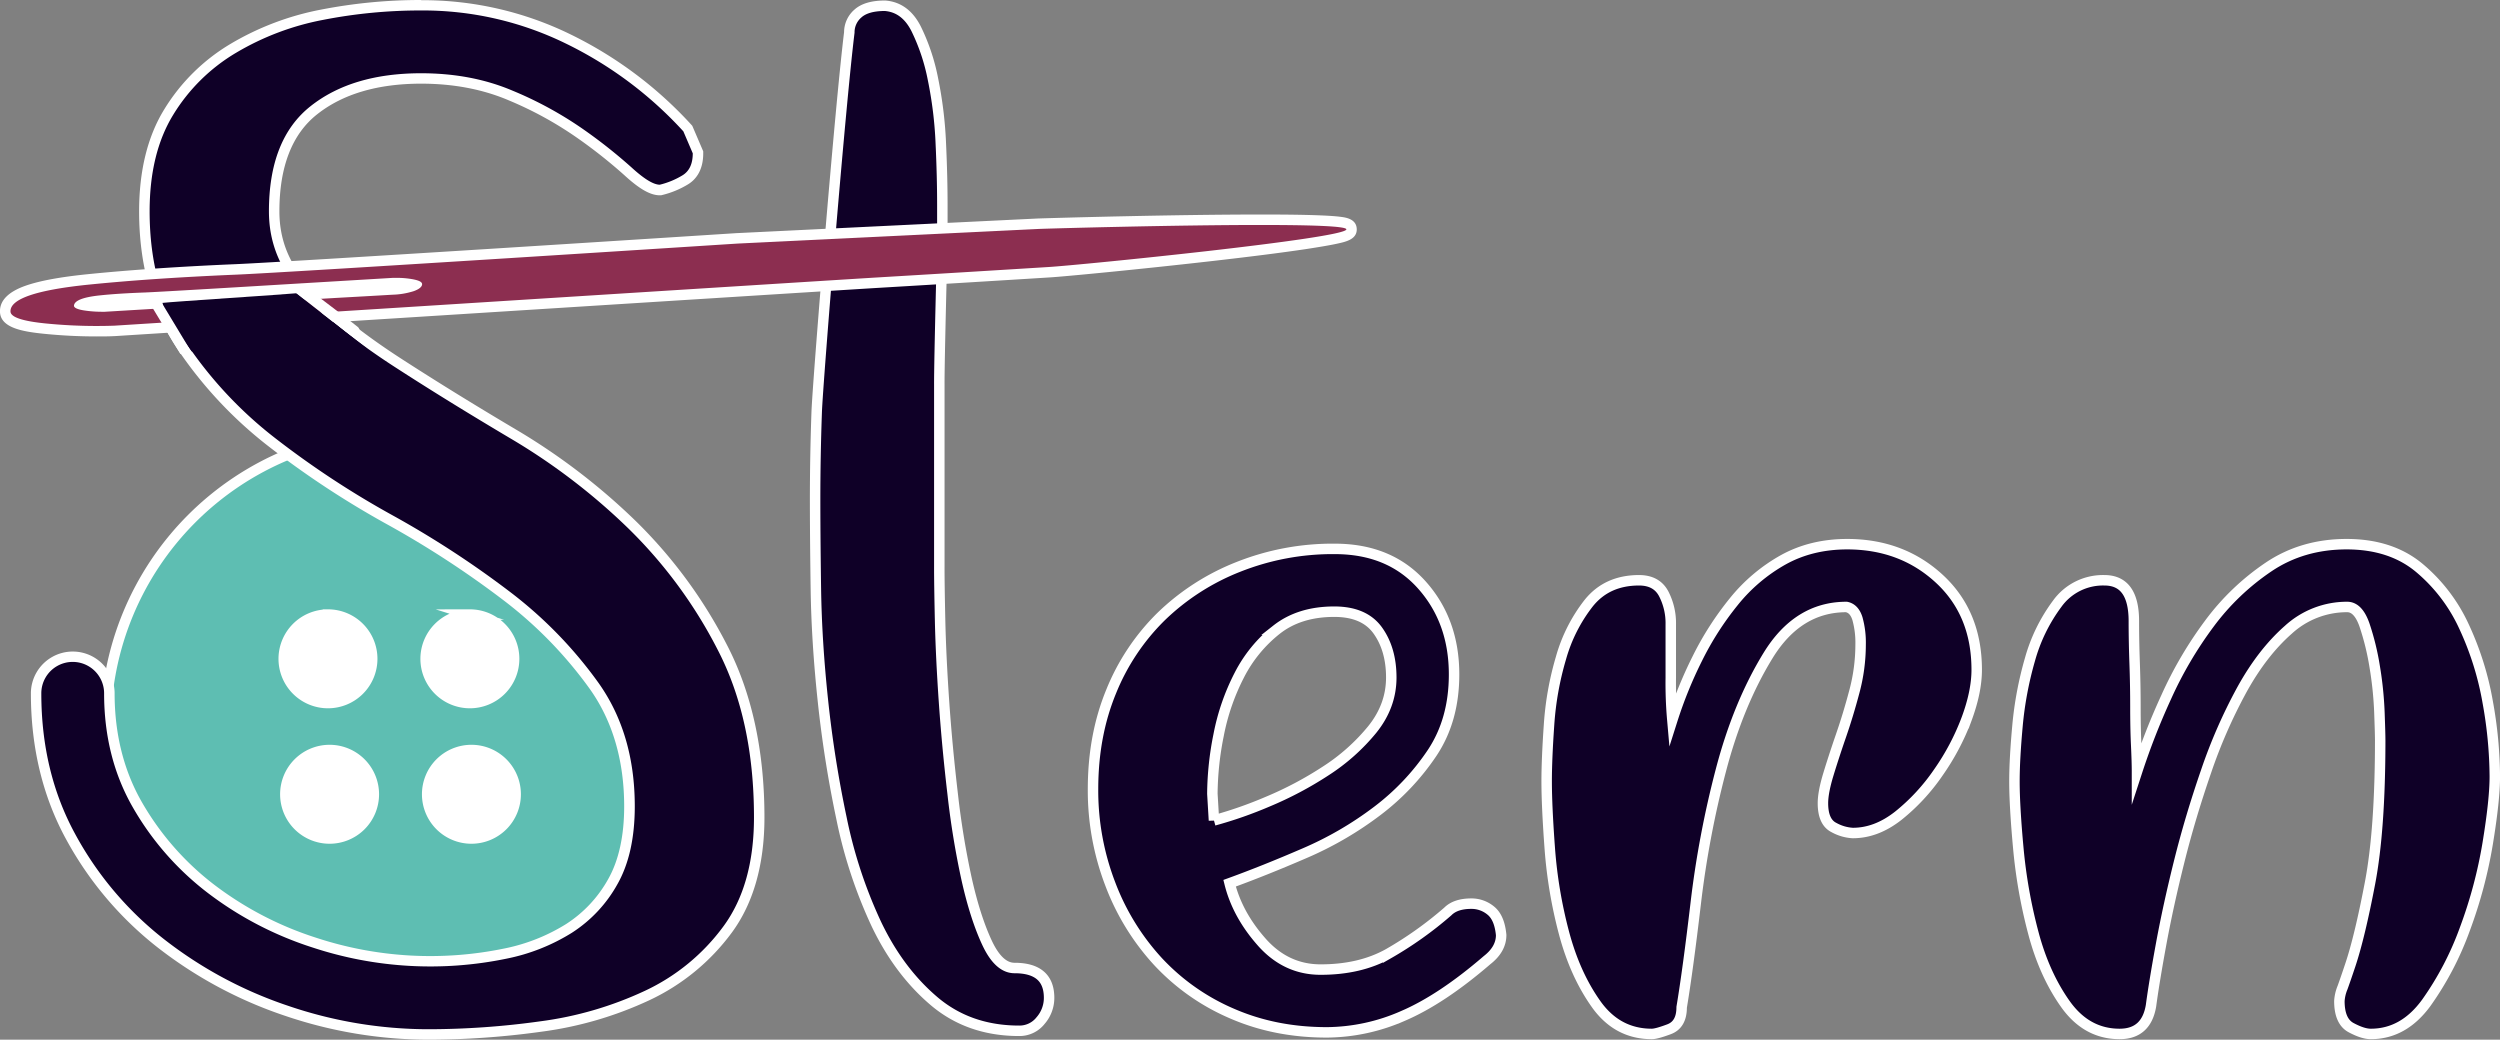
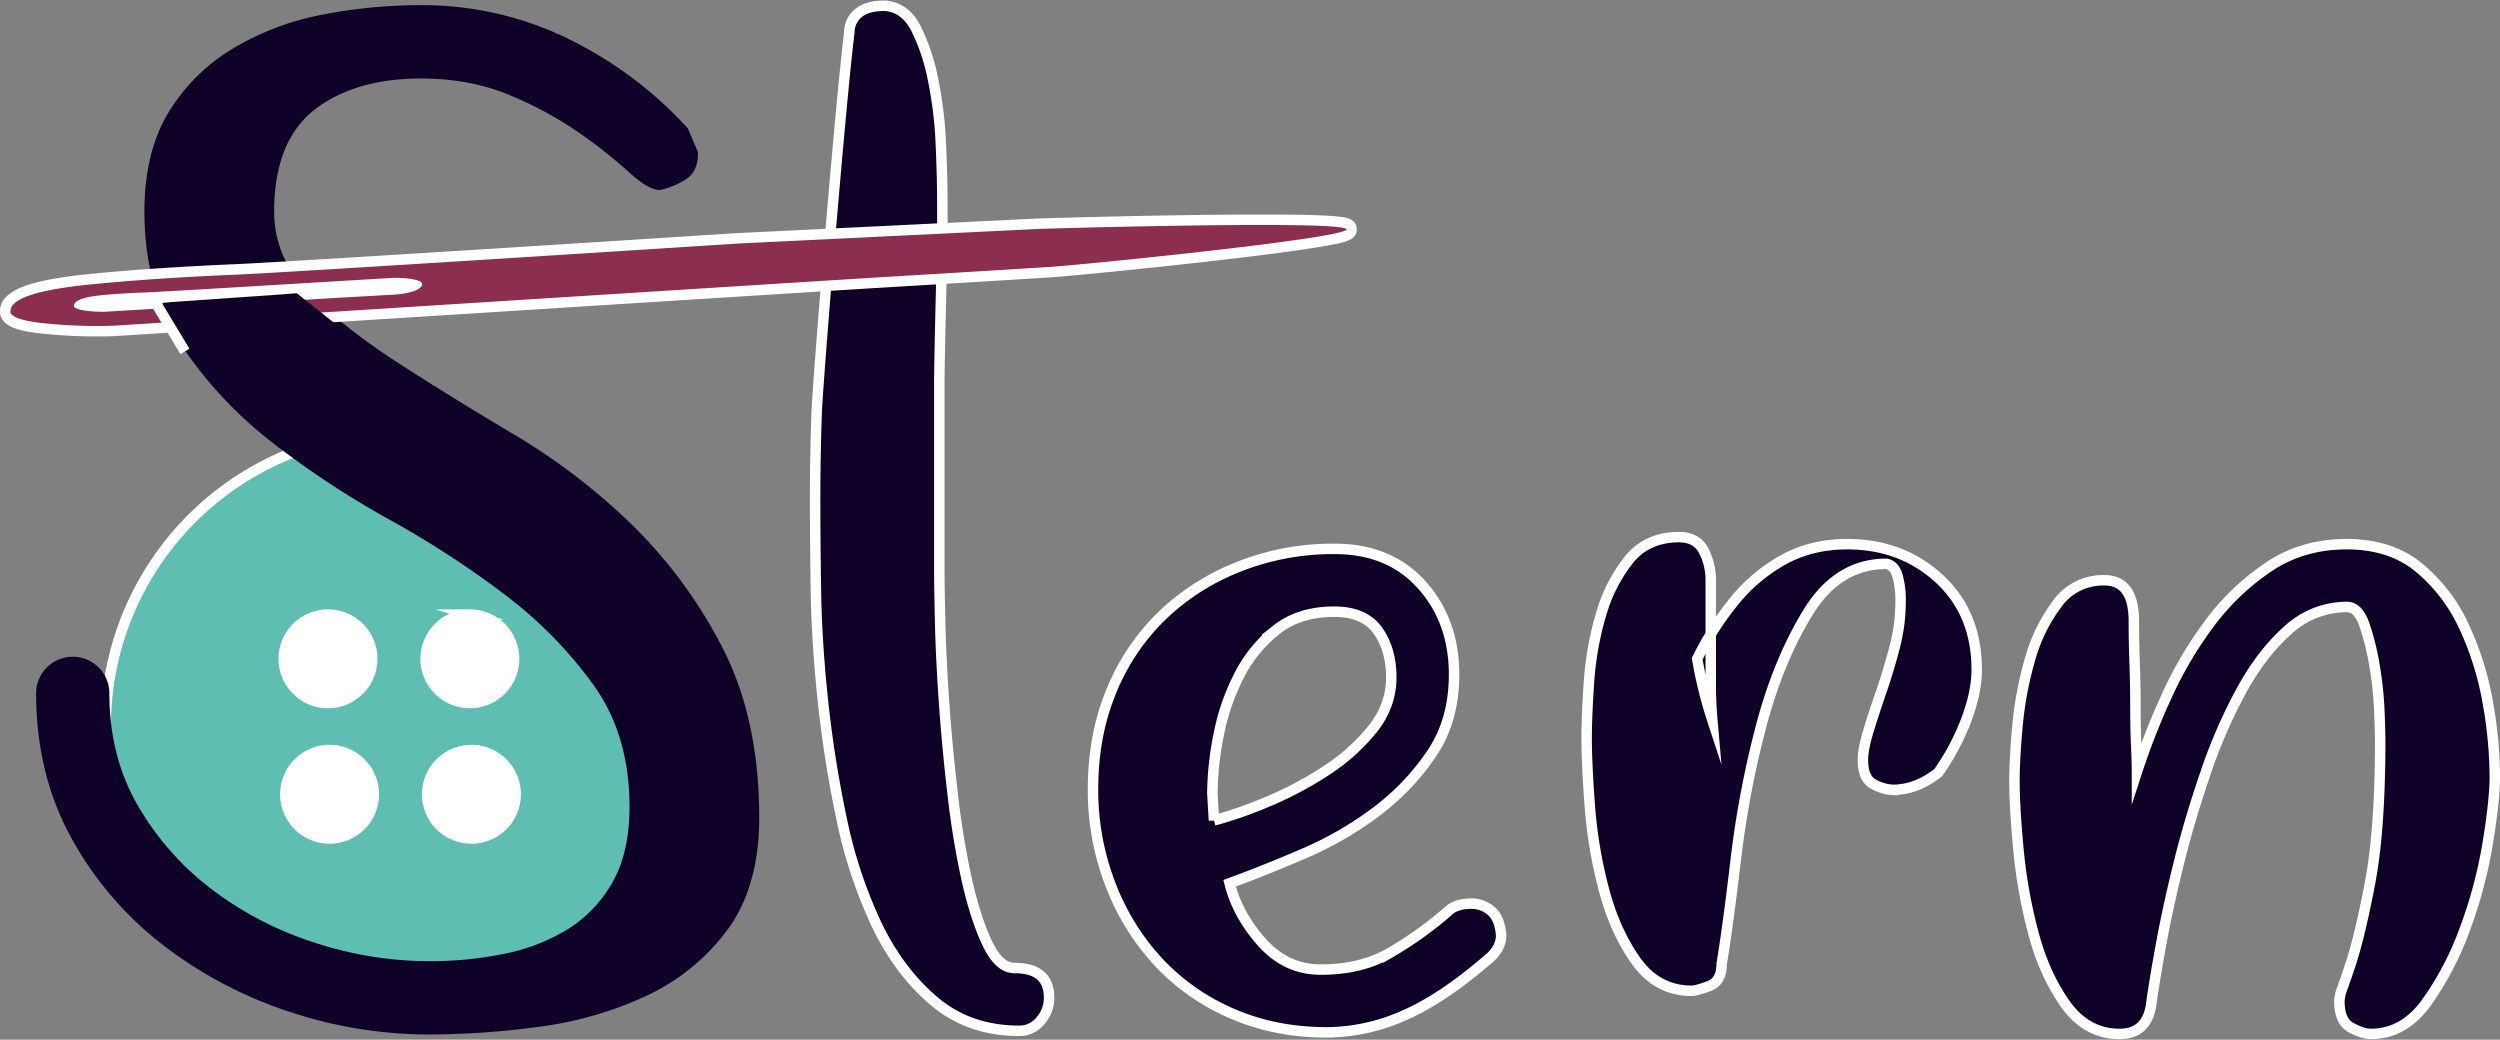
<svg xmlns="http://www.w3.org/2000/svg" id="Version_6" data-name="Version 6" viewBox="0 0 1194.46 496.75">
  <rect x="0" y="0" width="1194.46" height="496.75" fill="#808080" stroke="none" />
  <defs>
    <style>.cls-1{fill:#fff;}.cls-2{fill:#5ebeb2;}.cls-2,.cls-4,.cls-6{stroke:#fff;stroke-miterlimit:10;stroke-width:5px;}.cls-3,.cls-4{fill:#0f0027;}.cls-5{fill:#8c2e50;}.cls-6{fill:none;}</style>
  </defs>
  <title>stern-stitch</title>
  <rect class="cls-1" x="104.16" y="281.75" width="162" height="153" />
  <path class="cls-2" d="M554.82,617.88a140.5,140.5,0,1,0,140.5,140.5A140.51,140.51,0,0,0,554.82,617.88Zm-34.28,87A21.14,21.14,0,1,1,499.4,726,21.15,21.15,0,0,1,520.54,704.89Zm.77,107a21.14,21.14,0,1,1,21.14-21.14A21.14,21.14,0,0,1,521.31,811.88Zm67-107A21.14,21.14,0,1,1,567.2,726,21.15,21.15,0,0,1,588.34,704.89Zm.77,107a21.14,21.14,0,1,1,21.14-21.14A21.15,21.15,0,0,1,589.11,811.88Z" transform="translate(-363.84 -411.25)" />
  <path class="cls-3" d="M568.83,905.5a211.4,211.4,0,0,1-68.31-11.38,202.22,202.22,0,0,1-60-32.28,164.24,164.24,0,0,1-43-51c-10.9-20-16.43-43-16.43-68.32a17.5,17.5,0,0,1,35,0c0,20,4.55,38,13.54,53.5A135.53,135.53,0,0,0,465,836.14a164.08,164.08,0,0,0,49.13,25.48,177,177,0,0,0,91.33,5.19,91.28,91.28,0,0,0,30.3-12,62.64,62.64,0,0,0,20.92-22.37c5.26-9.33,7.93-21.41,7.93-35.9,0-22.36-5.65-41.68-16.79-57.43a201.79,201.79,0,0,0-42.23-43.33A457.39,457.39,0,0,0,550,659.56a435.45,435.45,0,0,1-56.2-37,198,198,0,0,1-43.29-46.34c-11.73-17.57-17.67-39.11-17.67-64,0-18.87,3.91-34.83,11.62-47.43a90,90,0,0,1,30.84-30.46,131.2,131.2,0,0,1,42.43-16.06,245.72,245.72,0,0,1,47.36-4.55,158.39,158.39,0,0,1,70.1,16,189.9,189.9,0,0,1,57,42.56l.29.32L697.33,484v.51c0,5.91-2,10.16-6.07,12.63a41.17,41.17,0,0,1-11.58,4.8l-.29.07h-.31c-3.74,0-8.57-2.83-15.19-8.91a245.48,245.48,0,0,0-23-18.18A177.2,177.2,0,0,0,607.6,456.8c-12.64-5.34-27-8.05-42.52-8.05-21.33,0-38.59,5.12-51.32,15.21-12.56,10-18.93,26.2-18.93,48.29,0,14.75,5.56,27.78,16.52,38.73,11.32,11.33,25.56,22.58,42.34,33.42s35.5,22.43,55.79,34.45A302.41,302.41,0,0,1,665.82,662a226.72,226.72,0,0,1,43.23,58.77c11.63,22.51,17.53,49.77,17.53,81,0,22-5.08,40-15.11,53.61A100.88,100.88,0,0,1,673,886.88a173.32,173.32,0,0,1-51,14.85A393.37,393.37,0,0,1,568.83,905.5Z" transform="translate(-363.84 -411.25)" />
-   <path class="cls-1" d="M565.08,416.25a155.19,155.19,0,0,1,69,15.75,186.49,186.49,0,0,1,56.25,42l4.5,10.5c0,5-1.63,8.51-4.88,10.5a38.31,38.31,0,0,1-10.87,4.5q-4.5,0-13.5-8.25a245.7,245.7,0,0,0-23.25-18.37,178.28,178.28,0,0,0-33.75-18.38q-19.51-8.25-43.5-8.25-33,0-52.88,15.75t-19.87,50.25q0,23.25,17.25,40.5t42.75,33.75Q577.82,603,608.2,621a298.41,298.41,0,0,1,55.88,42.75,223.32,223.32,0,0,1,42.75,58.13q17.25,33.38,17.25,79.87,0,32.25-14.63,52.13A98,98,0,0,1,672,884.63a170,170,0,0,1-50.25,14.62A388.12,388.12,0,0,1,568.83,903a207.83,207.83,0,0,1-67.5-11.25,198.87,198.87,0,0,1-59.25-31.87,161.1,161.1,0,0,1-42.38-50.25Q383.58,780,383.58,742.5a15,15,0,0,1,30,0q0,30.76,13.87,54.75a137.34,137.34,0,0,0,36,40.88A166,166,0,0,0,513.33,864,179.45,179.45,0,0,0,606,869.25a93.35,93.35,0,0,0,31.13-12.37,65,65,0,0,0,21.75-23.25q8.25-14.62,8.25-37.13,0-34.49-17.25-58.87a203.32,203.32,0,0,0-42.75-43.88,457.83,457.83,0,0,0-55.88-36.37,431,431,0,0,1-55.87-36.75,194.87,194.87,0,0,1-42.75-45.75Q435.32,549,435.33,512.25q0-27.74,11.25-46.12a87.27,87.27,0,0,1,30-29.63,128.23,128.23,0,0,1,41.62-15.75,242.26,242.26,0,0,1,46.88-4.5m0-5a249,249,0,0,0-47.84,4.59A133.85,133.85,0,0,0,474,432.21a92.53,92.53,0,0,0-31.69,31.3c-8,13-12,29.4-12,48.74,0,25.4,6.09,47.41,18.09,65.4a200.36,200.36,0,0,0,43.84,46.92,437.34,437.34,0,0,0,56.52,37.18,455.42,455.42,0,0,1,55.26,36,199.18,199.18,0,0,1,41.71,42.8c10.83,15.31,16.33,34.15,16.33,56,0,14-2.56,25.72-7.61,34.67a60.2,60.2,0,0,1-20.08,21.49,88.71,88.71,0,0,1-29.48,11.7,174.43,174.43,0,0,1-90-5.12,161.64,161.64,0,0,1-48.38-25.09,133,133,0,0,1-34.71-39.4c-8.76-15.14-13.2-32.72-13.2-52.25a20,20,0,0,0-40,0c0,25.75,5.63,49.14,16.73,69.52A166.68,166.68,0,0,0,439,863.81a204.59,204.59,0,0,0,60.73,32.67A213.76,213.76,0,0,0,568.83,908a395.18,395.18,0,0,0,53.55-3.8,175.58,175.58,0,0,0,51.72-15.06,103.26,103.26,0,0,0,39.38-32.3c10.35-14.06,15.6-32.59,15.6-55.09,0-31.65-6-59.3-17.81-82.17a229.27,229.27,0,0,0-43.71-59.42,304.79,304.79,0,0,0-56.81-43.46c-20.26-12-39-23.58-55.7-34.4s-30.74-21.88-41.93-33.08c-10.63-10.62-15.79-22.71-15.79-37,0-21.29,6.05-36.88,18-46.33,12.28-9.74,29-14.67,49.77-14.67,15.24,0,29.22,2.64,41.55,7.86A173.86,173.86,0,0,1,639.43,477a240.35,240.35,0,0,1,22.77,18c7.21,6.61,12.41,9.56,16.88,9.56h.61l.6-.15a43.4,43.4,0,0,0,12.28-5.09c3.31-2,7.26-6.24,7.26-14.76v-1l-.4-.94-4.5-10.5-.34-.78-.57-.63a192.33,192.33,0,0,0-57.75-43.11,160.79,160.79,0,0,0-71.19-16.26Z" transform="translate(-363.84 -411.25)" />
  <path class="cls-4" d="M814.08,527.25v-18q0-13.5-.74-29.62a192.84,192.84,0,0,0-3.71-30.38,96.12,96.12,0,0,0-8.14-24.37Q796.3,414.76,786.7,414c-5.93,0-10.24,1.25-13,3.75a11.82,11.82,0,0,0-4.07,9c-4.44,36-15.1,167.51-15.59,181.5s-.75,28-.75,42q0,17.26.36,42.38T757,745.88a553.06,553.06,0,0,0,8.88,56.25,224.75,224.75,0,0,0,16.67,50.62q10.74,22.5,27.49,36.75t40.76,14.25A12.78,12.78,0,0,0,861,898.88,16.47,16.47,0,0,0,865.08,888q0-14.24-16.5-14.25-7.51,0-13.13-12t-9.75-30.37A398.3,398.3,0,0,1,819,790.5q-2.64-22.5-4.12-43.87t-1.88-39q-.39-17.62-.37-25.88V595.13C812.58,582.88,814.08,527.25,814.08,527.25Z" transform="translate(-363.84 -411.25)" />
  <path class="cls-4" d="M1055.57,846.75q3.73-3.75,11.25-3.75a14.41,14.41,0,0,1,9.37,3.38q4.11,3.38,4.88,11.62,0,6.75-6.75,12-21.77,18.75-40.13,26.63a91.81,91.81,0,0,1-36.37,7.87q-24.75,0-45.38-9a104.39,104.39,0,0,1-35.25-24.75,114.29,114.29,0,0,1-22.87-37.12,124.69,124.69,0,0,1-8.25-45.38q0-25.49,8.62-46.5a105.79,105.79,0,0,1,24-36,111.8,111.8,0,0,1,36.75-23.62,122.13,122.13,0,0,1,46.13-8.63q26.23,0,41.62,17.25t15.38,42.75q0,21.76-10.5,37.5a115,115,0,0,1-26.25,27.75A165.31,165.31,0,0,1,986.94,819q-19.12,8.26-35.62,14.25,3.73,15,15.37,28.13t28.13,13.12q18.73,0,32.25-7.5A178.11,178.11,0,0,0,1055.57,846.75Zm-27-111.75q0-13.5-6.44-22.5t-20.8-9q-16.67,0-27.62,8.63a65.8,65.8,0,0,0-17.78,21.75,106,106,0,0,0-9.84,28.5,147.12,147.12,0,0,0-3,28.12l.76,12.75a198.92,198.92,0,0,0,25.72-9,171,171,0,0,0,27.61-14.62,95.16,95.16,0,0,0,22.33-19.88Q1028.55,748.5,1028.57,735Z" transform="translate(-363.84 -411.25)" />
-   <path class="cls-4" d="M1246.38,671.25q26.11,0,44,16.5t17.9,43.5q0,10.51-4.87,23.63a114.81,114.81,0,0,1-13.5,25.5A95.31,95.31,0,0,1,1270.81,801q-10.5,8.26-21.75,8.25a20.9,20.9,0,0,1-9-2.62q-5.25-2.62-5.25-11.63,0-5.24,2.63-13.87t6-18.38q3.38-9.74,6.37-21a87,87,0,0,0,3-22.5,42.88,42.88,0,0,0-1.5-12.37q-1.5-4.87-5.25-5.63-23.25,0-37.5,23.25t-22.5,54.75a463.8,463.8,0,0,0-12,63.38q-3.75,31.88-6.75,49.87c0,5.51-2,9-6,10.5s-6.75,2.25-8.25,2.25q-16.5,0-26.62-14.25t-15.38-34.12a220.66,220.66,0,0,1-6.75-40.13q-1.5-20.25-1.5-32.25,0-10.5,1.14-27a146.37,146.37,0,0,1,5.7-31.87,75.67,75.67,0,0,1,13.28-26.25q8.74-10.87,24-10.88,8.34,0,11.76,6.38a30.44,30.44,0,0,1,3.42,14.62V735a199.94,199.94,0,0,0,.75,20.25A202.19,202.19,0,0,1,1174.74,726a145.67,145.67,0,0,1,17.55-27.37,81.13,81.13,0,0,1,23.5-19.88Q1229.23,671.27,1246.38,671.25Z" transform="translate(-363.84 -411.25)" />
+   <path class="cls-4" d="M1246.38,671.25q26.11,0,44,16.5t17.9,43.5q0,10.51-4.87,23.63a114.81,114.81,0,0,1-13.5,25.5q-10.5,8.26-21.75,8.25a20.9,20.9,0,0,1-9-2.62q-5.25-2.62-5.25-11.63,0-5.24,2.63-13.87t6-18.38q3.38-9.74,6.37-21a87,87,0,0,0,3-22.5,42.88,42.88,0,0,0-1.5-12.37q-1.5-4.87-5.25-5.63-23.25,0-37.5,23.25t-22.5,54.75a463.8,463.8,0,0,0-12,63.38q-3.75,31.88-6.75,49.87c0,5.51-2,9-6,10.5s-6.75,2.25-8.25,2.25q-16.5,0-26.62-14.25t-15.38-34.12a220.66,220.66,0,0,1-6.75-40.13q-1.5-20.25-1.5-32.25,0-10.5,1.14-27a146.37,146.37,0,0,1,5.7-31.87,75.67,75.67,0,0,1,13.28-26.25q8.74-10.87,24-10.88,8.34,0,11.76,6.38a30.44,30.44,0,0,1,3.42,14.62V735a199.94,199.94,0,0,0,.75,20.25A202.19,202.19,0,0,1,1174.74,726a145.67,145.67,0,0,1,17.55-27.37,81.13,81.13,0,0,1,23.5-19.88Q1229.23,671.27,1246.38,671.25Z" transform="translate(-363.84 -411.25)" />
  <path class="cls-4" d="M1485,671.25q21.09,0,34.65,11.25a80,80,0,0,1,21.47,28.13,143.5,143.5,0,0,1,11.3,36,205,205,0,0,1,3.4,35.62q0,11.25-3.38,31.88A220.3,220.3,0,0,1,1541.56,855a147,147,0,0,1-18.38,35.25q-10.87,15-26.62,15c-2.51,0-5.63-1-9.38-3s-5.62-6.25-5.62-12.75a20.07,20.07,0,0,1,1.5-6.37c1-2.75,2.25-6.38,3.75-10.88q4.5-13.5,9.37-39t4.88-68.25q0-3-.38-13.5a172.71,172.71,0,0,0-2.25-21.75,122.71,122.71,0,0,0-4.87-19.87q-3-8.62-8.25-8.63a41.45,41.45,0,0,0-28.13,10.88q-12.37,10.88-22.12,28.5A247,247,0,0,0,1417.81,780q-7.51,21.76-12.75,42.75t-8.63,39.38q-3.37,18.38-4.87,29.62-2.25,13.5-15,13.5-15.75,0-25.88-14.25t-15.37-34.12a243.43,243.43,0,0,1-7.13-40.13q-1.87-20.25-1.87-32.25,0-10.5,1.47-26.62a169.21,169.21,0,0,1,5.93-31.5,80.71,80.71,0,0,1,13-26.63,26.93,26.93,0,0,1,22.58-11.25q14.07,0,14.07,19.5c0,6,.11,12.63.37,19.88s.38,14.25.38,21,.11,12.87.37,18.37.38,9.75.38,12.75a330.52,330.52,0,0,1,13.93-35.62,187.57,187.57,0,0,1,20.71-35.25,115.54,115.54,0,0,1,28.25-27Q1463.9,671.26,1485,671.25Z" transform="translate(-363.84 -411.25)" />
  <path class="cls-5" d="M409.92,569.5c-8.16,0-16.45-.42-24.63-1.24-13.3-1.34-18.78-3.67-18.94-8.06-.28-7.83,11.89-12.59,39.46-15.43,20.3-2,44.06-3.66,70.62-4.79,26.3-1.1,237.47-14.71,239.6-14.85l144.11-7c9.35-.33,66.76-1.89,106.25-1.89,12.5,0,22.29.15,29.09.45,11.65.52,14,1.2,14.13,4,.09,2.67-2.89,3.52-7.46,4.52-3.4.74-8.4,1.61-14.84,2.57-11.14,1.66-26.5,3.61-45.65,5.8-33,3.76-69.17,7.26-76.57,7.7-24.33,1.52-51.21,3.16-79.88,4.86-27.87,1.67-363.13,23-366.51,23.16-3,.11-5.88.16-8.78.16Zm-7.18-12.7c.4.09.9.19,1.52.29a54.64,54.64,0,0,0,8.18.62l1.37,0c1-.06,104.2-6.27,112.78-6.74s16.86-.94,24.58-1.4a34.31,34.31,0,0,0,9.54-1.58,11.5,11.5,0,0,0,1.27-.54c-.28-.08-.62-.16-1-.24a38.78,38.78,0,0,0-7.87-.7c-.5,0-1,0-1.53,0l-44.77,2.68c-2.68.17-65.73,4-73.84,4.3s-15.32.75-21.53,1.42C406.46,555.45,404,556.22,402.74,556.8Z" transform="translate(-363.84 -411.25)" />
  <path class="cls-1" d="M966.39,518.74c23,0,40.66.51,40.72,2.08.15,4.34-128.06,17.17-142.16,18q-37.62,2.35-79.89,4.87c-28.2,1.68-366.52,23.16-366.52,23.16q-4.31.15-8.62.15-12.15,0-24.39-1.22c-11-1.11-16.59-3-16.68-5.67q-.33-9,37.21-12.85,30.53-3.09,70.48-4.78c26.63-1.12,239.65-14.85,239.65-14.85l144.07-7c8-.29,65.5-1.89,106.13-1.89M412.44,560.21l1.44,0s104.17-6.27,112.85-6.75,16.87-.94,24.59-1.4a36.69,36.69,0,0,0,10.25-1.72c2.49-.91,3.81-2,3.94-3.14s-1.24-1.86-4-2.44a41.64,41.64,0,0,0-8.38-.75c-.52,0-1.05,0-1.6,0l-44.85,2.69s-65.6,4-73.77,4.3-15.41.74-21.72,1.42c-7.75.85-11.77,2.45-12,4.81-.11,1,1.48,1.82,4.77,2.33a57.07,57.07,0,0,0,8.56.65m554-46.47c-42.12,0-100,1.67-106.31,1.89H860l-144.07,7h-.08c-2.13.14-213.27,13.74-239.54,14.84-26.61,1.13-50.42,2.75-70.77,4.81-13,1.33-22.56,3.1-29.19,5.38-8.5,2.94-12.71,7.18-12.52,12.62.28,7.71,11.08,9.44,21.18,10.46,8.28.83,16.65,1.25,24.89,1.25,2.92,0,5.88,0,8.8-.16h.14c3.38-.22,338.63-21.5,366.5-23.16,29.18-1.73,55.32-3.33,79.9-4.87,7.4-.44,43.68-3.94,76.68-7.71,19.18-2.18,34.57-4.14,45.74-5.81,6.5-1,11.55-1.84,15-2.6,4.27-.93,9.59-2.09,9.41-7.05-.17-4.79-5.29-5.47-7.48-5.76s-5.07-.51-9-.68c-6.83-.31-16.66-.46-29.2-.46Z" transform="translate(-363.84 -411.25)" />
  <path class="cls-3" d="M455.45,579.13s-13.25-17.24-14-23.16c4.25-.54,59.48-4.13,64.15-4.62,8.24,6.62,33.66,26.54,33.66,26.54Z" transform="translate(-363.84 -411.25)" />
  <path class="cls-6" d="M452.19,579.13l-14.4-23.88Z" transform="translate(-363.84 -411.25)" />
-   <path class="cls-6" d="M534.28,570.34c-.21.25-28-21.5-28-21.5S534.49,570.09,534.28,570.34Z" transform="translate(-363.84 -411.25)" />
</svg>